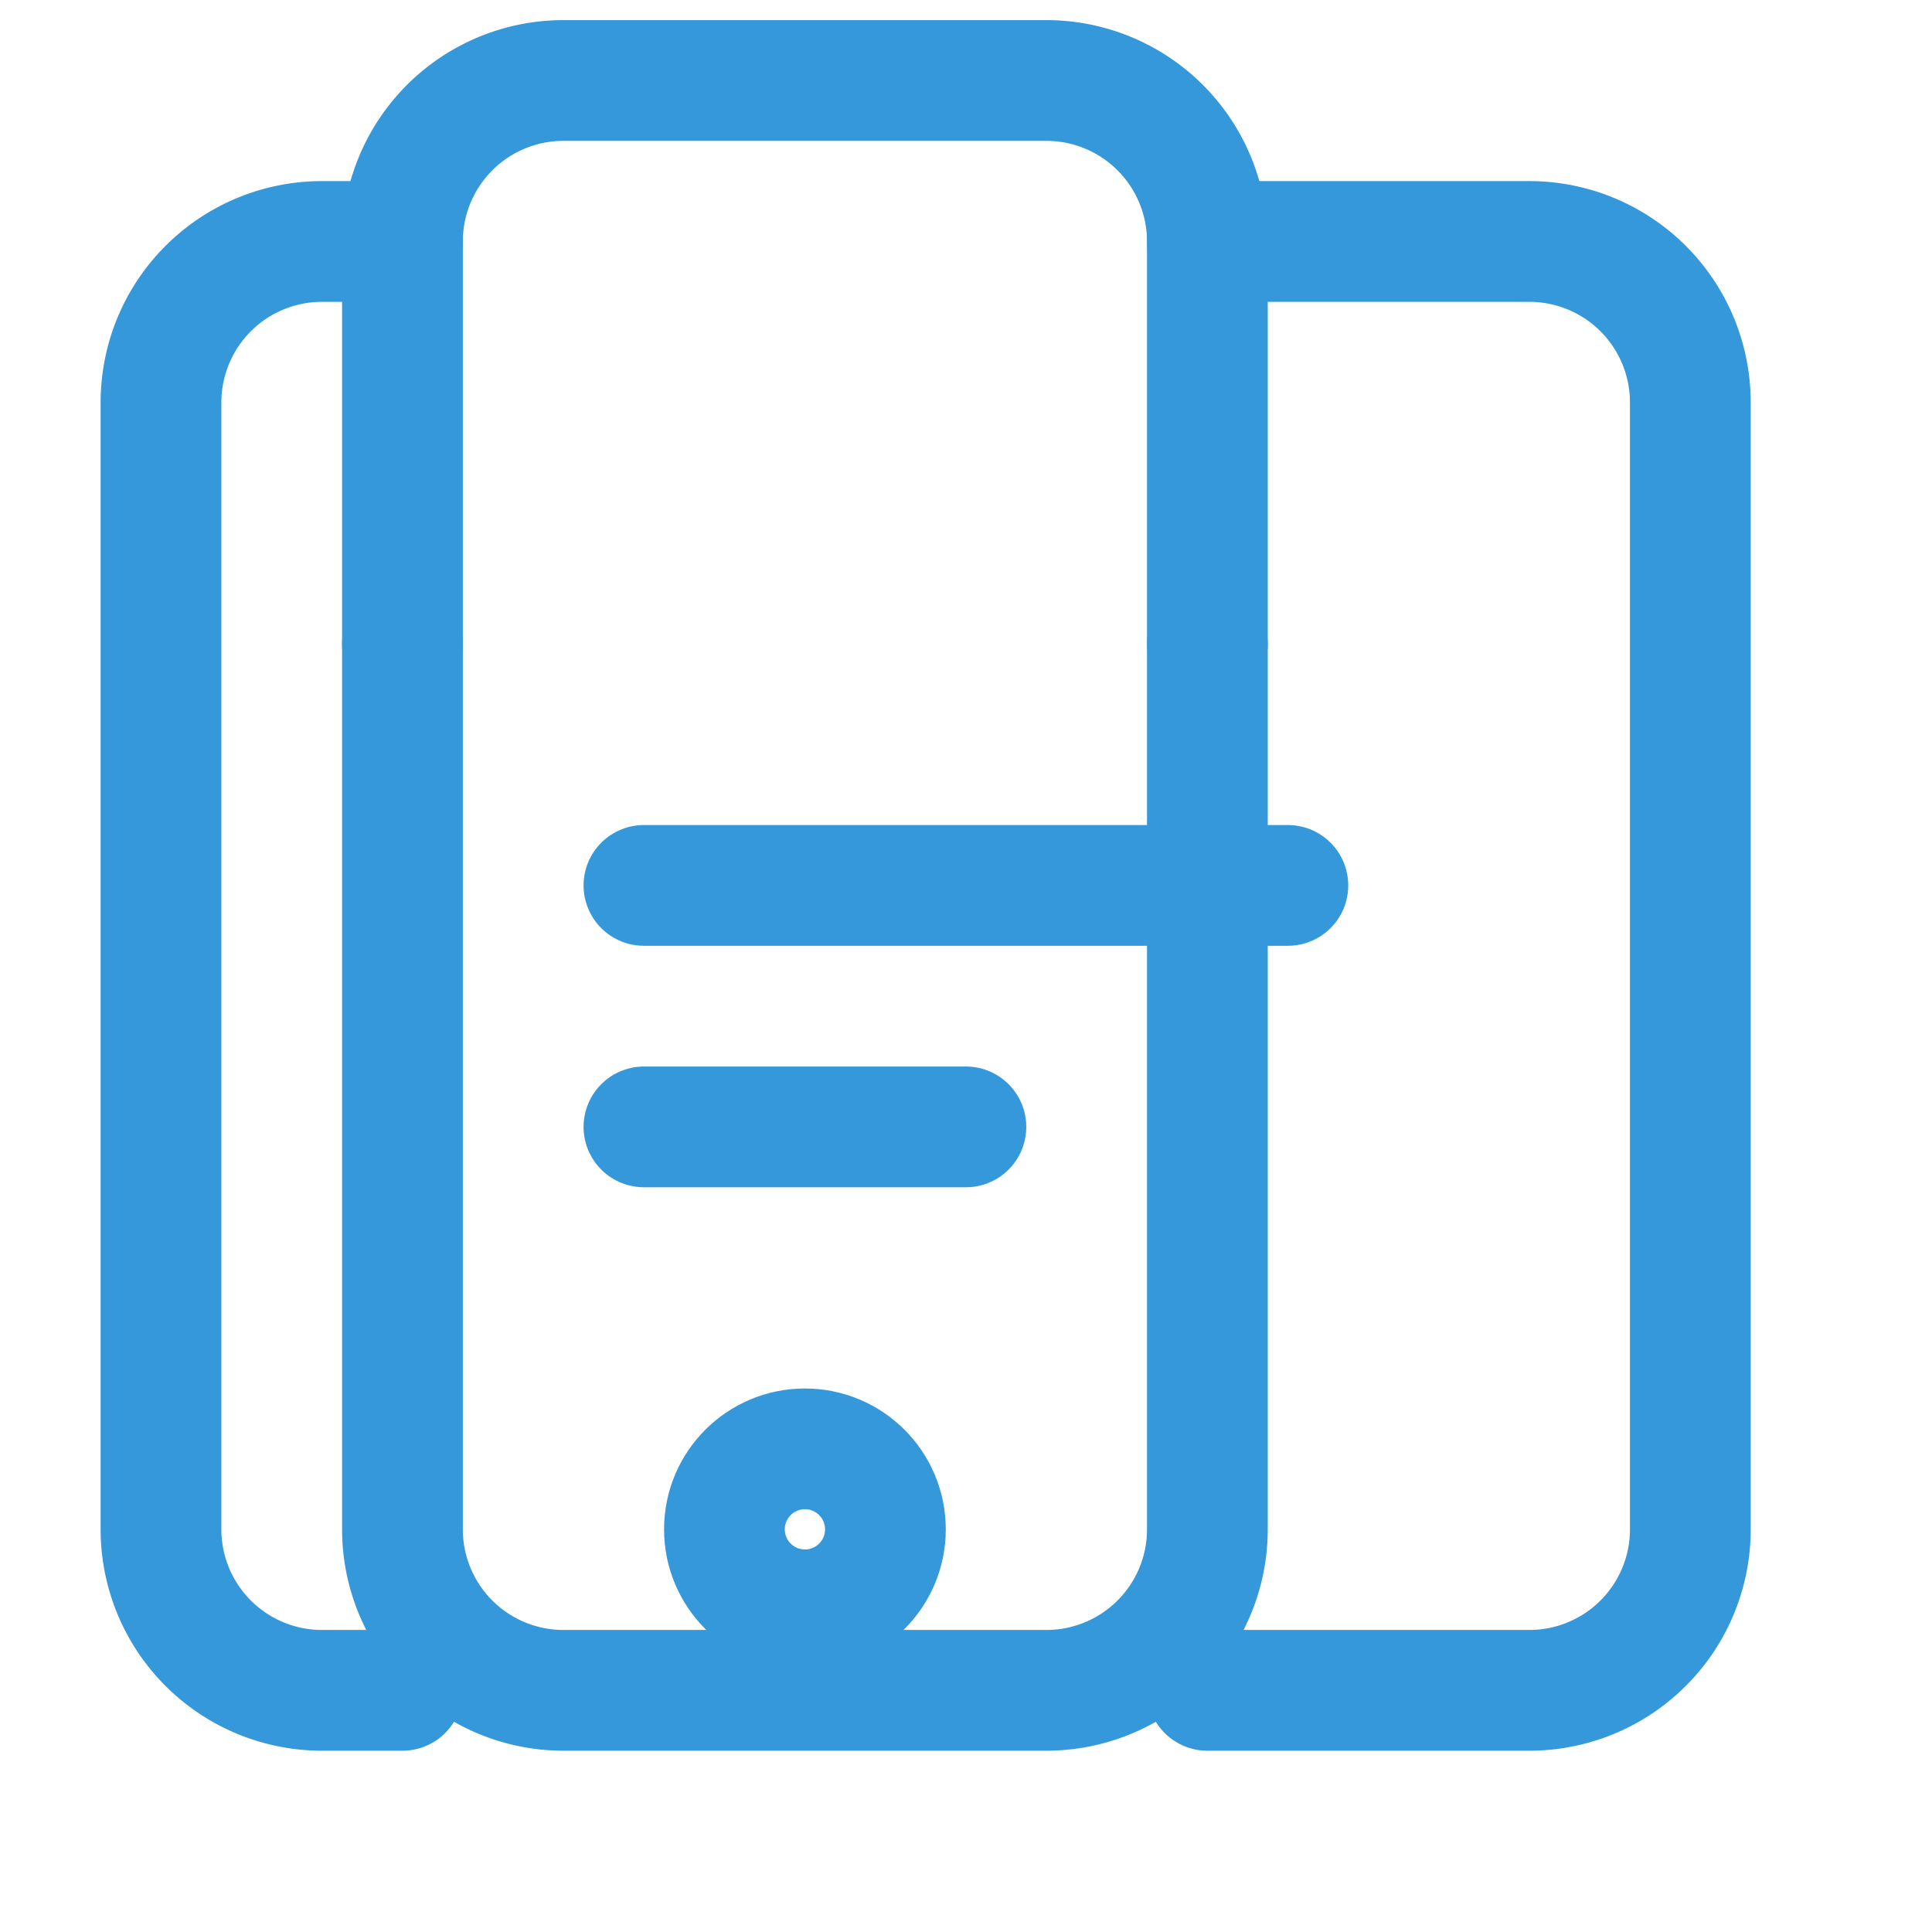
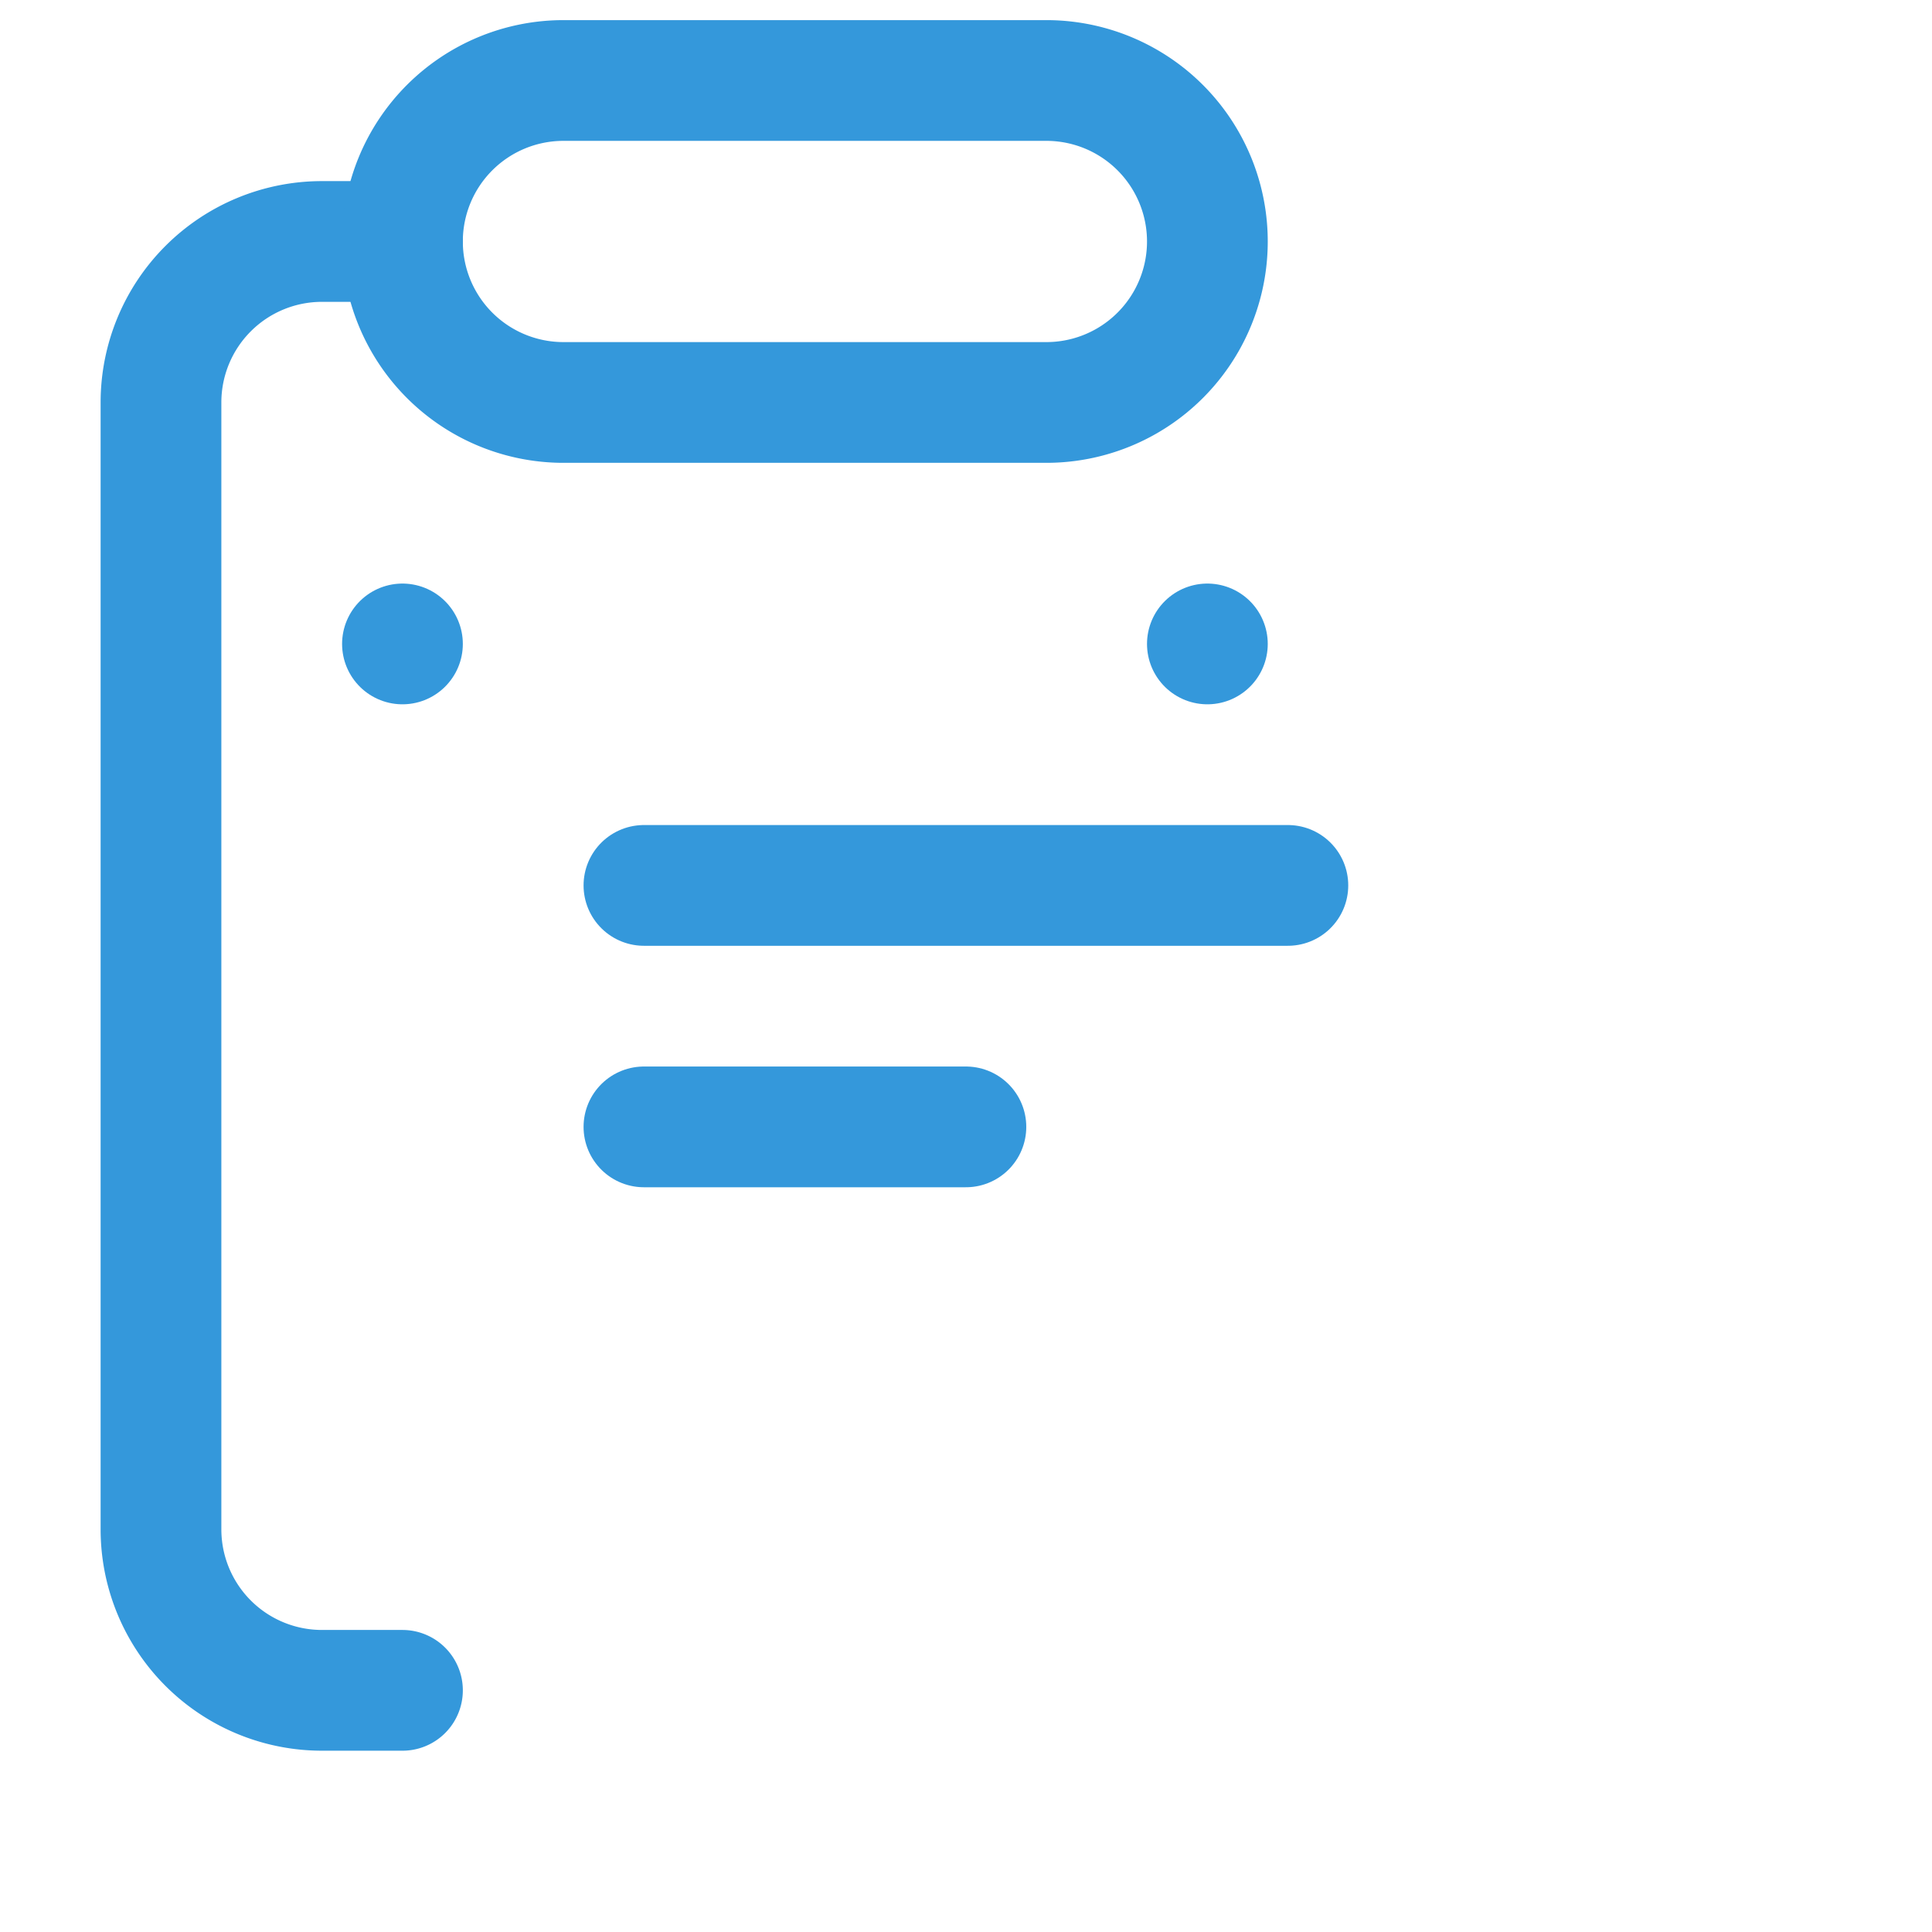
<svg xmlns="http://www.w3.org/2000/svg" width="80" height="80" version="1.1" viewBox="0 0 80 80">
  <g transform="matrix(3.333 0 0 3.333 0 0)" fill="none" stroke="#3498db" stroke-linecap="round" stroke-linejoin="round" stroke-width="1.5">
-     <path d="m15 3h4a2 2 0 0 1 2 2v14a2 2 0 0 1-2 2h-4" />
    <path d="m5 3h-1a2 2 0 0 0-2 2v14a2 2 0 0 0 2 2h1" />
-     <path d="m5 3a2 2 0 0 1 2-2h6a2 2 0 0 1 2 2v16a2 2 0 0 1-2 2h-6a2 2 0 0 1-2-2z" />
+     <path d="m5 3a2 2 0 0 1 2-2h6a2 2 0 0 1 2 2a2 2 0 0 1-2 2h-6a2 2 0 0 1-2-2z" />
    <line x1="5" x2="5" y1="8" y2="8" />
    <line x1="15" x2="15" y1="8" y2="8" />
-     <circle cx="10" cy="19" r="1" />
    <path d="m8 11h8" />
    <path d="m8 14h4" />
  </g>
</svg>